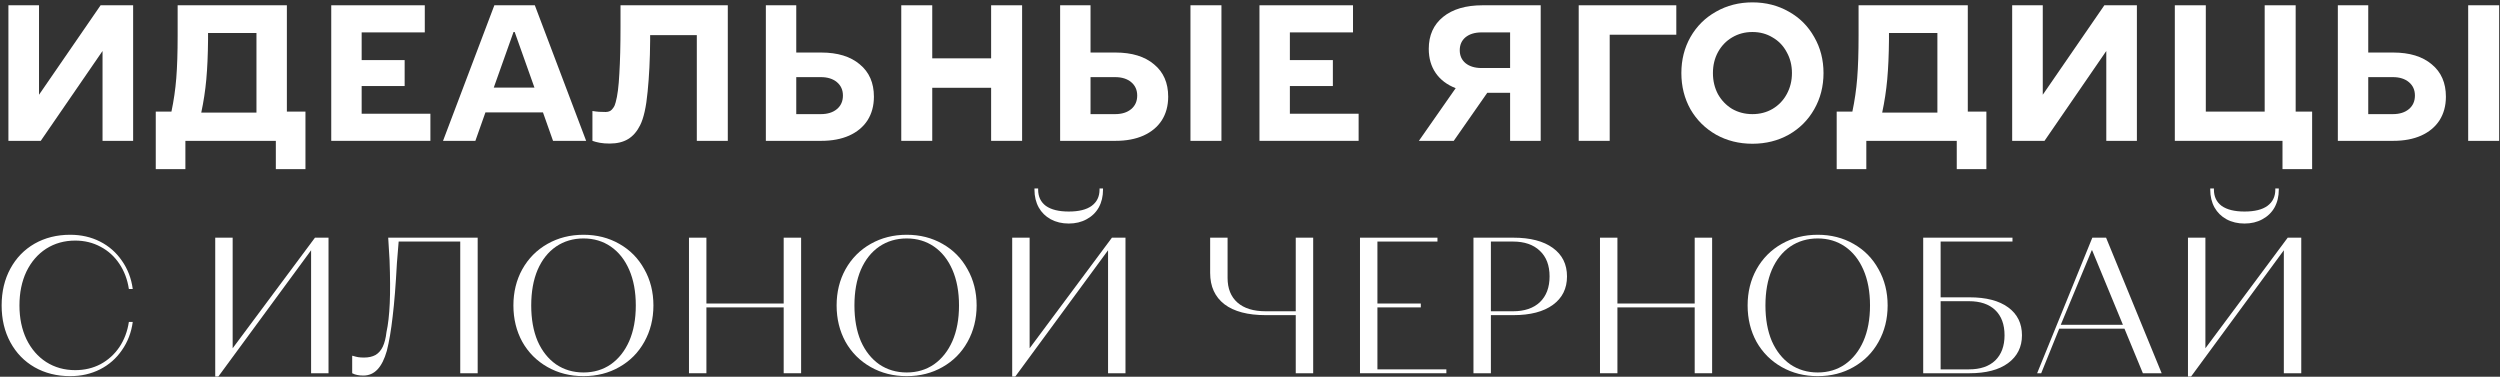
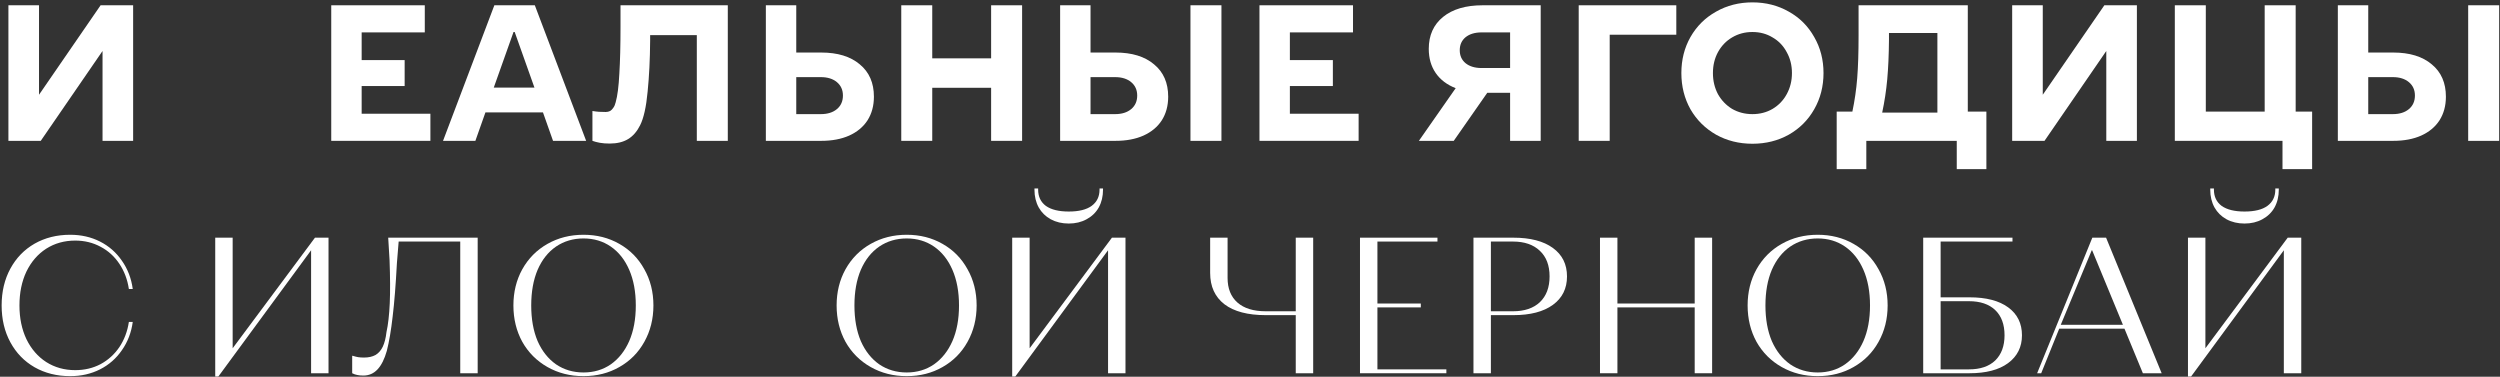
<svg xmlns="http://www.w3.org/2000/svg" width="710" height="107" viewBox="0 0 710 107" fill="none">
  <rect x="0" y="0" width="710" height="107" fill="#333333" stroke="none" />
  <path d="M2.39 1.5H11.08V26.91L28.57 1.5H37.81V40H29.12V14.48L11.575 40H2.39V1.5Z" fill="white" />
-   <path d="M44.236 31.695H48.691C49.351 28.578 49.81 25.407 50.066 22.18C50.323 18.917 50.451 14.92 50.451 10.19C50.451 9.897 50.451 9.585 50.451 9.255C50.451 8.925 50.451 8.595 50.451 8.265V1.5H81.471V31.695H86.751V48.03H78.336V40H52.651V48.03H44.236V31.695ZM72.836 31.97V9.365H59.086V11.29C59.05 15.58 58.885 19.338 58.591 22.565C58.298 25.755 57.821 28.89 57.161 31.97H72.836Z" fill="white" />
  <path d="M94.074 1.5H120.639V9.2H102.709V17.065H114.919V24.435H102.709V32.3H122.234V40H94.074V1.5Z" fill="white" />
  <path d="M140.396 1.5H151.891L166.466 40H157.061L154.201 31.915H137.866L135.006 40H125.821L140.396 1.5ZM151.781 24.875L146.171 9.09H145.841L140.231 24.875H151.781Z" fill="white" />
  <path d="M173.145 40.77C172.081 40.77 171.146 40.697 170.34 40.55C169.533 40.403 168.836 40.22 168.25 40V31.53C168.286 31.53 168.305 31.53 168.305 31.53C168.965 31.64 169.57 31.713 170.12 31.75C170.706 31.787 171.348 31.805 172.045 31.805C172.485 31.805 172.888 31.713 173.255 31.53C173.621 31.31 173.933 30.998 174.19 30.595C174.483 30.192 174.703 29.678 174.85 29.055C175.363 27.258 175.711 24.545 175.895 20.915C176.115 17.285 176.225 12.867 176.225 7.66V1.5H206.695V40H197.895V9.97H184.64V11.565C184.603 16.845 184.365 21.667 183.925 26.03C183.521 30.393 182.806 33.583 181.78 35.6C180.9 37.36 179.763 38.662 178.37 39.505C176.976 40.348 175.235 40.77 173.145 40.77Z" fill="white" />
  <path d="M217.502 1.5H226.137V14.92H233.232C237.889 14.92 241.537 16.038 244.177 18.275C246.854 20.475 248.192 23.537 248.192 27.46C248.192 30.027 247.587 32.263 246.377 34.17C245.167 36.04 243.425 37.488 241.152 38.515C238.915 39.505 236.275 40 233.232 40H217.502V1.5ZM233.122 32.41C235.029 32.41 236.55 31.933 237.687 30.98C238.824 30.027 239.392 28.743 239.392 27.13C239.392 25.553 238.824 24.288 237.687 23.335C236.55 22.382 235.029 21.905 233.122 21.905H226.137V32.41H233.122Z" fill="white" />
  <path d="M255.959 1.5H264.759V16.57H281.479V1.5H290.279V40H281.479V24.93H264.759V40H255.959V1.5Z" fill="white" />
  <path d="M301.076 1.5H309.711V14.92H316.806C321.463 14.92 325.111 16.038 327.751 18.275C330.428 20.475 331.766 23.537 331.766 27.46C331.766 30.027 331.161 32.263 329.951 34.17C328.741 36.04 327 37.488 324.726 38.515C322.49 39.505 319.85 40 316.806 40H301.076V1.5ZM316.696 32.41C318.603 32.41 320.125 31.933 321.261 30.98C322.398 30.027 322.966 28.743 322.966 27.13C322.966 25.553 322.398 24.288 321.261 23.335C320.125 22.382 318.603 21.905 316.696 21.905H309.711V32.41H316.696ZM338.091 1.5H346.891V40H338.091V1.5Z" fill="white" />
  <path d="M357.688 1.5H384.253V9.2H366.323V17.065H378.533V24.435H366.323V32.3H385.848V40H357.688V1.5Z" fill="white" />
  <path d="M413.414 25.04C410.957 24.087 409.069 22.657 407.749 20.75C406.429 18.843 405.769 16.552 405.769 13.875C405.769 10.025 407.126 7 409.839 4.8C412.552 2.6 416.292 1.5 421.059 1.5H437.559V40H428.869V26.36H422.379L412.864 40H402.964L413.414 25.04ZM428.869 19.32V9.2H420.784C418.877 9.2 417.356 9.658 416.219 10.575C415.119 11.492 414.569 12.72 414.569 14.26C414.569 15.8 415.119 17.028 416.219 17.945C417.356 18.862 418.877 19.32 420.784 19.32H428.869Z" fill="white" />
  <path d="M448.352 1.5H476.072V9.86H457.152V40H448.352V1.5Z" fill="white" />
  <path d="M497.692 40.825C493.879 40.825 490.432 39.963 487.352 38.24C484.272 36.48 481.852 34.078 480.092 31.035C478.369 27.955 477.507 24.527 477.507 20.75C477.507 16.973 478.369 13.563 480.092 10.52C481.852 7.44 484.272 5.038 487.352 3.315C490.432 1.555 493.879 0.675 497.692 0.675C501.506 0.675 504.952 1.555 508.032 3.315C511.112 5.038 513.514 7.44 515.237 10.52C516.997 13.563 517.877 16.973 517.877 20.75C517.877 24.527 516.997 27.955 515.237 31.035C513.514 34.078 511.112 36.48 508.032 38.24C504.952 39.963 501.506 40.825 497.692 40.825ZM497.692 32.41C499.819 32.41 501.726 31.915 503.412 30.925C505.136 29.898 506.474 28.505 507.427 26.745C508.417 24.948 508.912 22.95 508.912 20.75C508.912 18.55 508.417 16.57 507.427 14.81C506.474 13.013 505.136 11.62 503.412 10.63C501.726 9.603 499.819 9.09 497.692 9.09C495.566 9.09 493.641 9.603 491.917 10.63C490.231 11.62 488.892 13.013 487.902 14.81C486.949 16.57 486.472 18.55 486.472 20.75C486.472 22.95 486.949 24.948 487.902 26.745C488.892 28.505 490.231 29.898 491.917 30.925C493.641 31.915 495.566 32.41 497.692 32.41Z" fill="white" />
  <path d="M521.619 31.695H526.074C526.734 28.578 527.192 25.407 527.449 22.18C527.706 18.917 527.834 14.92 527.834 10.19C527.834 9.897 527.834 9.585 527.834 9.255C527.834 8.925 527.834 8.595 527.834 8.265V1.5H558.854V31.695H564.134V48.03H555.719V40H530.034V48.03H521.619V31.695ZM550.219 31.97V9.365H536.469V11.29C536.432 15.58 536.267 19.338 535.974 22.565C535.681 25.755 535.204 28.89 534.544 31.97H550.219Z" fill="white" />
  <path d="M571.457 1.5H580.147V26.91L597.637 1.5H606.877V40H598.187V14.48L580.642 40H571.457V1.5Z" fill="white" />
  <path d="M648.229 40H617.649V1.5H626.449V31.695H643.169V1.5H651.969V31.695H656.644V48.03H648.229V40Z" fill="white" />
  <path d="M663.947 1.5H672.582V14.92H679.677C684.334 14.92 687.982 16.038 690.622 18.275C693.299 20.475 694.637 23.537 694.637 27.46C694.637 30.027 694.032 32.263 692.822 34.17C691.612 36.04 689.871 37.488 687.597 38.515C685.361 39.505 682.721 40 679.677 40H663.947V1.5ZM679.567 32.41C681.474 32.41 682.996 31.933 684.132 30.98C685.269 30.027 685.837 28.743 685.837 27.13C685.837 25.553 685.269 24.288 684.132 23.335C682.996 22.382 681.474 21.905 679.567 21.905H672.582V32.41H679.567ZM700.962 1.5H709.762V40H700.962V1.5Z" fill="white" />
  <path d="M19.935 106.825C16.158 106.825 12.785 105.982 9.815 104.295C6.882 102.608 4.59 100.243 2.94 97.2C1.29 94.157 0.465 90.673 0.465 86.75C0.465 82.827 1.29 79.343 2.94 76.3C4.59 73.257 6.882 70.892 9.815 69.205C12.785 67.518 16.158 66.675 19.935 66.675C23.052 66.675 25.875 67.317 28.405 68.6C30.935 69.883 33.007 71.698 34.62 74.045C36.27 76.392 37.297 79.068 37.7 82.075H36.6C36.197 79.398 35.298 77.015 33.905 74.925C32.511 72.835 30.733 71.222 28.57 70.085C26.407 68.912 24.005 68.325 21.365 68.325C18.285 68.325 15.535 69.095 13.115 70.635C10.732 72.175 8.862 74.338 7.505 77.125C6.185 79.912 5.525 83.12 5.525 86.75C5.525 90.343 6.185 93.533 7.505 96.32C8.862 99.107 10.732 101.27 13.115 102.81C15.535 104.35 18.285 105.12 21.365 105.12C24.005 105.12 26.407 104.552 28.57 103.415C30.733 102.242 32.511 100.628 33.905 98.575C35.298 96.485 36.197 94.102 36.6 91.425H37.7C37.297 94.432 36.27 97.108 34.62 99.455C33.007 101.802 30.935 103.617 28.405 104.9C25.875 106.183 23.052 106.825 19.935 106.825Z" fill="white" />
  <path d="M61.126 67.5H66.076V98.905L89.451 67.5H93.301V106H88.351V71.075L62.006 106.935H61.126V67.5Z" fill="white" />
  <path d="M103.21 106.66C102.513 106.66 101.927 106.605 101.45 106.495C101.01 106.422 100.533 106.257 100.02 106V101.05C100.057 101.05 100.075 101.05 100.075 101.05C100.112 101.05 100.148 101.05 100.185 101.05C100.772 101.233 101.285 101.362 101.725 101.435C102.165 101.508 102.715 101.545 103.375 101.545C104.658 101.545 105.74 101.307 106.62 100.83C107.5 100.317 108.197 99.528 108.71 98.465C109.223 97.365 109.572 95.99 109.755 94.34C110.232 92.177 110.543 89.445 110.69 86.145C110.837 82.845 110.818 78.757 110.635 73.88L110.25 67.5H135.66V106H130.71V68.6H113.22L112.725 74.705C112.395 80.902 111.992 85.962 111.515 89.885C111.075 93.772 110.525 97.017 109.865 99.62C109.205 101.967 108.325 103.727 107.225 104.9C106.125 106.073 104.787 106.66 103.21 106.66Z" fill="white" />
  <path d="M165.717 106.825C161.94 106.825 158.53 105.963 155.487 104.24C152.443 102.517 150.06 100.133 148.337 97.09C146.65 94.01 145.807 90.563 145.807 86.75C145.807 82.937 146.65 79.508 148.337 76.465C150.06 73.385 152.443 70.983 155.487 69.26C158.53 67.537 161.94 66.675 165.717 66.675C169.493 66.675 172.885 67.537 175.892 69.26C178.935 70.983 181.3 73.385 182.987 76.465C184.71 79.508 185.572 82.937 185.572 86.75C185.572 90.563 184.71 94.01 182.987 97.09C181.3 100.133 178.935 102.517 175.892 104.24C172.885 105.963 169.493 106.825 165.717 106.825ZM165.717 105.78C168.65 105.78 171.235 105.01 173.472 103.47C175.708 101.893 177.45 99.693 178.697 96.87C179.943 94.01 180.567 90.637 180.567 86.75C180.567 82.863 179.943 79.49 178.697 76.63C177.45 73.77 175.708 71.57 173.472 70.03C171.235 68.49 168.65 67.72 165.717 67.72C162.783 67.72 160.18 68.49 157.907 70.03C155.67 71.57 153.928 73.77 152.682 76.63C151.472 79.49 150.867 82.863 150.867 86.75C150.867 90.637 151.472 94.01 152.682 96.87C153.928 99.693 155.67 101.893 157.907 103.47C160.18 105.01 162.783 105.78 165.717 105.78Z" fill="white" />
-   <path d="M195.671 67.5H200.621V86.2H222.566V67.5H227.516V106H222.566V87.3H200.621V106H195.671V67.5Z" fill="white" />
-   <path d="M257.509 106.825C253.732 106.825 250.322 105.963 247.279 104.24C244.235 102.517 241.852 100.133 240.129 97.09C238.442 94.01 237.599 90.563 237.599 86.75C237.599 82.937 238.442 79.508 240.129 76.465C241.852 73.385 244.235 70.983 247.279 69.26C250.322 67.537 253.732 66.675 257.509 66.675C261.285 66.675 264.677 67.537 267.684 69.26C270.727 70.983 273.092 73.385 274.779 76.465C276.502 79.508 277.364 82.937 277.364 86.75C277.364 90.563 276.502 94.01 274.779 97.09C273.092 100.133 270.727 102.517 267.684 104.24C264.677 105.963 261.285 106.825 257.509 106.825ZM257.509 105.78C260.442 105.78 263.027 105.01 265.264 103.47C267.5 101.893 269.242 99.693 270.489 96.87C271.735 94.01 272.359 90.637 272.359 86.75C272.359 82.863 271.735 79.49 270.489 76.63C269.242 73.77 267.5 71.57 265.264 70.03C263.027 68.49 260.442 67.72 257.509 67.72C254.575 67.72 251.972 68.49 249.699 70.03C247.462 71.57 245.72 73.77 244.474 76.63C243.264 79.49 242.659 82.863 242.659 86.75C242.659 90.637 243.264 94.01 244.474 96.87C245.72 99.693 247.462 101.893 249.699 103.47C251.972 105.01 254.575 105.78 257.509 105.78Z" fill="white" />
+   <path d="M257.509 106.825C253.732 106.825 250.322 105.963 247.279 104.24C244.235 102.517 241.852 100.133 240.129 97.09C238.442 94.01 237.599 90.563 237.599 86.75C237.599 82.937 238.442 79.508 240.129 76.465C241.852 73.385 244.235 70.983 247.279 69.26C250.322 67.537 253.732 66.675 257.509 66.675C261.285 66.675 264.677 67.537 267.684 69.26C270.727 70.983 273.092 73.385 274.779 76.465C276.502 79.508 277.364 82.937 277.364 86.75C277.364 90.563 276.502 94.01 274.779 97.09C273.092 100.133 270.727 102.517 267.684 104.24C264.677 105.963 261.285 106.825 257.509 106.825M257.509 105.78C260.442 105.78 263.027 105.01 265.264 103.47C267.5 101.893 269.242 99.693 270.489 96.87C271.735 94.01 272.359 90.637 272.359 86.75C272.359 82.863 271.735 79.49 270.489 76.63C269.242 73.77 267.5 71.57 265.264 70.03C263.027 68.49 260.442 67.72 257.509 67.72C254.575 67.72 251.972 68.49 249.699 70.03C247.462 71.57 245.72 73.77 244.474 76.63C243.264 79.49 242.659 82.863 242.659 86.75C242.659 90.637 243.264 94.01 244.474 96.87C245.72 99.693 247.462 101.893 249.699 103.47C251.972 105.01 254.575 105.78 257.509 105.78Z" fill="white" />
  <path d="M287.463 67.5H292.413V98.905L315.788 67.5H319.638V106H314.688V71.075L288.343 106.935H287.463V67.5ZM303.523 63.485C301.617 63.485 299.912 63.082 298.408 62.275C296.942 61.468 295.805 60.35 294.998 58.92C294.192 57.453 293.788 55.767 293.788 53.86V53.53H294.833V53.86C294.833 55.84 295.567 57.38 297.033 58.48C298.537 59.543 300.7 60.075 303.523 60.075C306.383 60.075 308.547 59.543 310.013 58.48C311.517 57.38 312.268 55.84 312.268 53.86V53.53H313.258V53.86C313.258 55.767 312.855 57.453 312.048 58.92C311.242 60.35 310.087 61.468 308.583 62.275C307.117 63.082 305.43 63.485 303.523 63.485Z" fill="white" />
  <path d="M367.993 89.5H359.468C354.371 89.5 350.466 88.473 347.753 86.42C345.04 84.33 343.683 81.36 343.683 77.51V67.5H348.633V78.94C348.633 81.947 349.568 84.275 351.438 85.925C353.308 87.575 355.985 88.4 359.468 88.4H367.993V67.5H372.943V106H367.993V89.5Z" fill="white" />
  <path d="M386.238 67.5H408.238V68.6H391.188V86.2H403.508V87.3H391.188V104.9H410.768V106H386.238V67.5Z" fill="white" />
  <path d="M418.464 67.5H429.794C434.598 67.5 438.338 68.472 441.014 70.415C443.691 72.358 445.029 75.053 445.029 78.5C445.029 81.947 443.691 84.642 441.014 86.585C438.338 88.528 434.598 89.5 429.794 89.5H423.414V106H418.464V67.5ZM429.684 88.4C432.948 88.4 435.496 87.538 437.329 85.815C439.163 84.055 440.079 81.617 440.079 78.5C440.079 75.383 439.163 72.963 437.329 71.24C435.496 69.48 432.948 68.6 429.684 68.6H423.414V88.4H429.684Z" fill="white" />
  <path d="M454.397 67.5H459.347V86.2H481.292V67.5H486.242V106H481.292V87.3H459.347V106H454.397V67.5Z" fill="white" />
  <path d="M516.234 106.825C512.458 106.825 509.048 105.963 506.004 104.24C502.961 102.517 500.578 100.133 498.854 97.09C497.168 94.01 496.324 90.563 496.324 86.75C496.324 82.937 497.168 79.508 498.854 76.465C500.578 73.385 502.961 70.983 506.004 69.26C509.048 67.537 512.458 66.675 516.234 66.675C520.011 66.675 523.403 67.537 526.409 69.26C529.453 70.983 531.818 73.385 533.504 76.465C535.228 79.508 536.089 82.937 536.089 86.75C536.089 90.563 535.228 94.01 533.504 97.09C531.818 100.133 529.453 102.517 526.409 104.24C523.403 105.963 520.011 106.825 516.234 106.825ZM516.234 105.78C519.168 105.78 521.753 105.01 523.989 103.47C526.226 101.893 527.968 99.693 529.214 96.87C530.461 94.01 531.084 90.637 531.084 86.75C531.084 82.863 530.461 79.49 529.214 76.63C527.968 73.77 526.226 71.57 523.989 70.03C521.753 68.49 519.168 67.72 516.234 67.72C513.301 67.72 510.698 68.49 508.424 70.03C506.188 71.57 504.446 73.77 503.199 76.63C501.989 79.49 501.384 82.863 501.384 86.75C501.384 90.637 501.989 94.01 503.199 96.87C504.446 99.693 506.188 101.893 508.424 103.47C510.698 105.01 513.301 105.78 516.234 105.78Z" fill="white" />
  <path d="M546.189 67.5H571.544V68.6H551.139V84.44H559.334C564.064 84.44 567.731 85.393 570.334 87.3C572.937 89.207 574.239 91.847 574.239 95.22C574.239 98.557 572.919 101.197 570.279 103.14C567.676 105.047 564.027 106 559.334 106H546.189V67.5ZM559.169 104.9C562.396 104.9 564.889 104.057 566.649 102.37C568.409 100.647 569.289 98.263 569.289 95.22C569.289 92.14 568.409 89.757 566.649 88.07C564.889 86.383 562.396 85.54 559.169 85.54H551.139V104.9H559.169Z" fill="white" />
  <path d="M594.221 67.5H598.126L613.911 106H608.576L603.351 93.35H584.816L579.701 106H578.546L594.221 67.5ZM602.911 92.25L594.166 71.075H594.056L585.256 92.25H602.911Z" fill="white" />
  <path d="M621.384 67.5H626.334V98.905L649.709 67.5H653.559V106H648.609V71.075L622.264 106.935H621.384V67.5ZM637.444 63.485C635.538 63.485 633.833 63.082 632.329 62.275C630.863 61.468 629.726 60.35 628.919 58.92C628.113 57.453 627.709 55.767 627.709 53.86V53.53H628.754V53.86C628.754 55.84 629.488 57.38 630.954 58.48C632.458 59.543 634.621 60.075 637.444 60.075C640.304 60.075 642.468 59.543 643.934 58.48C645.438 57.38 646.189 55.84 646.189 53.86V53.53H647.179V53.86C647.179 55.767 646.776 57.453 645.969 58.92C645.163 60.35 644.008 61.468 642.504 62.275C641.038 63.082 639.351 63.485 637.444 63.485Z" fill="white" />
</svg>